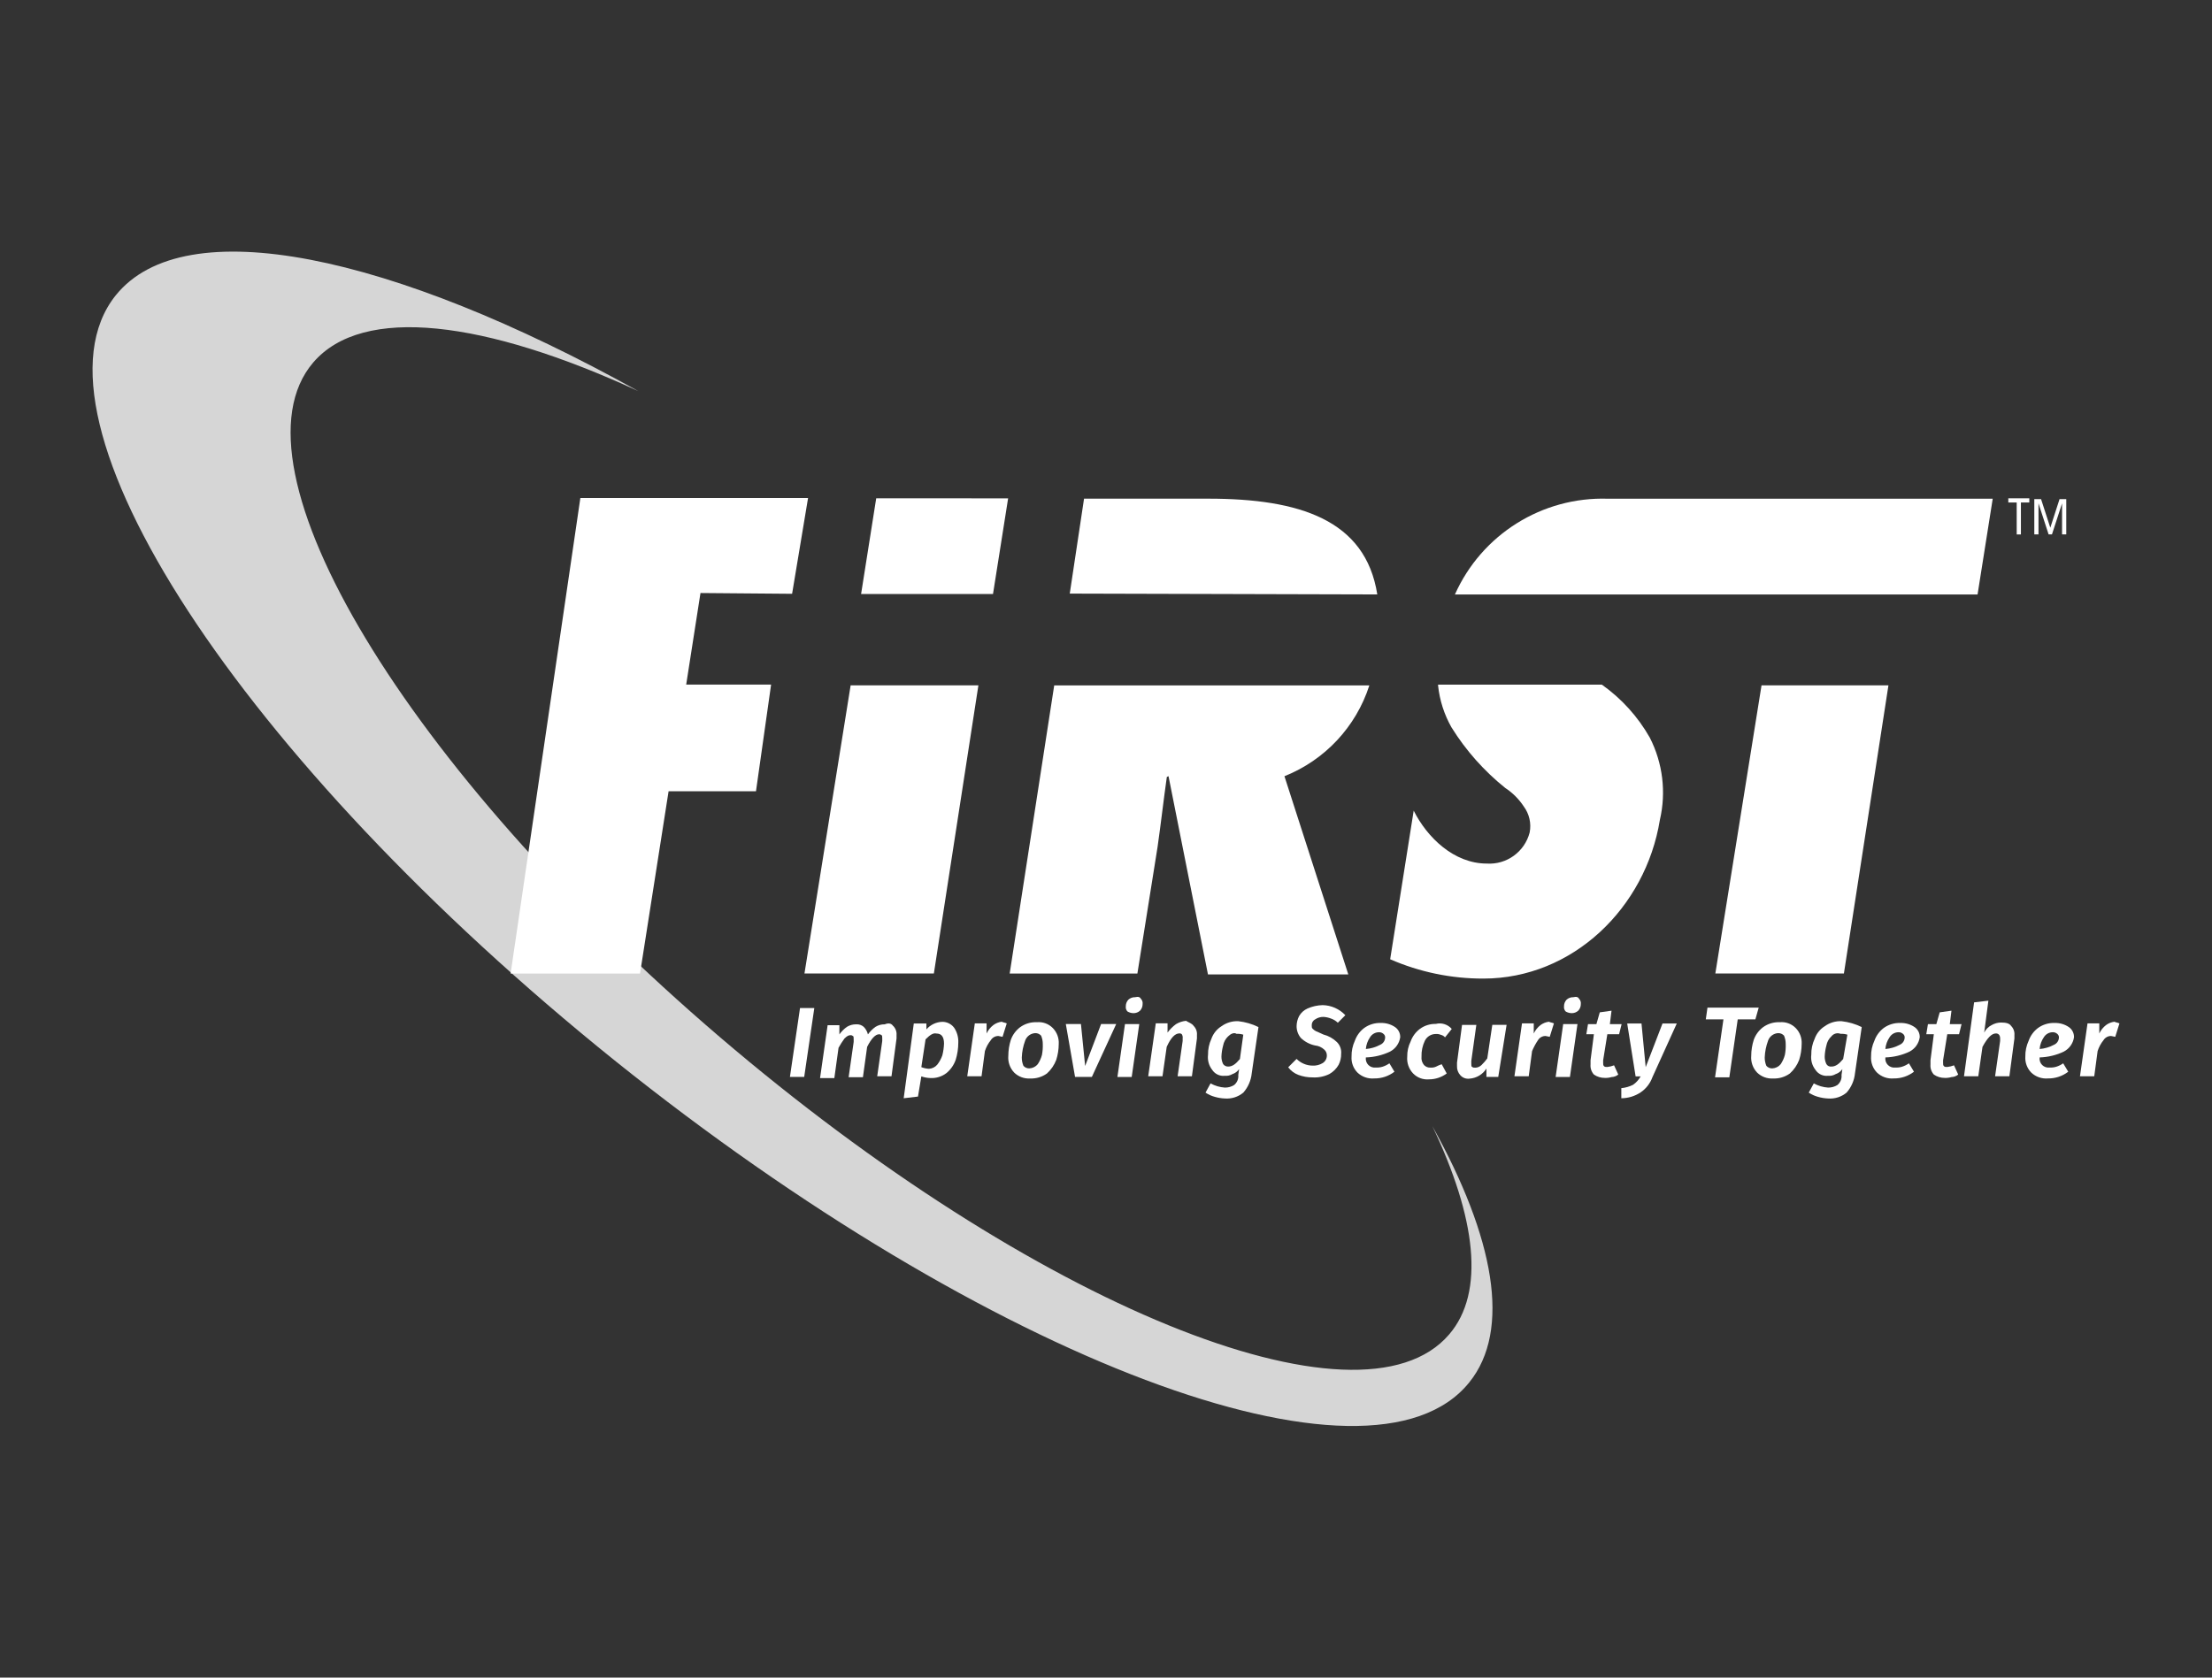
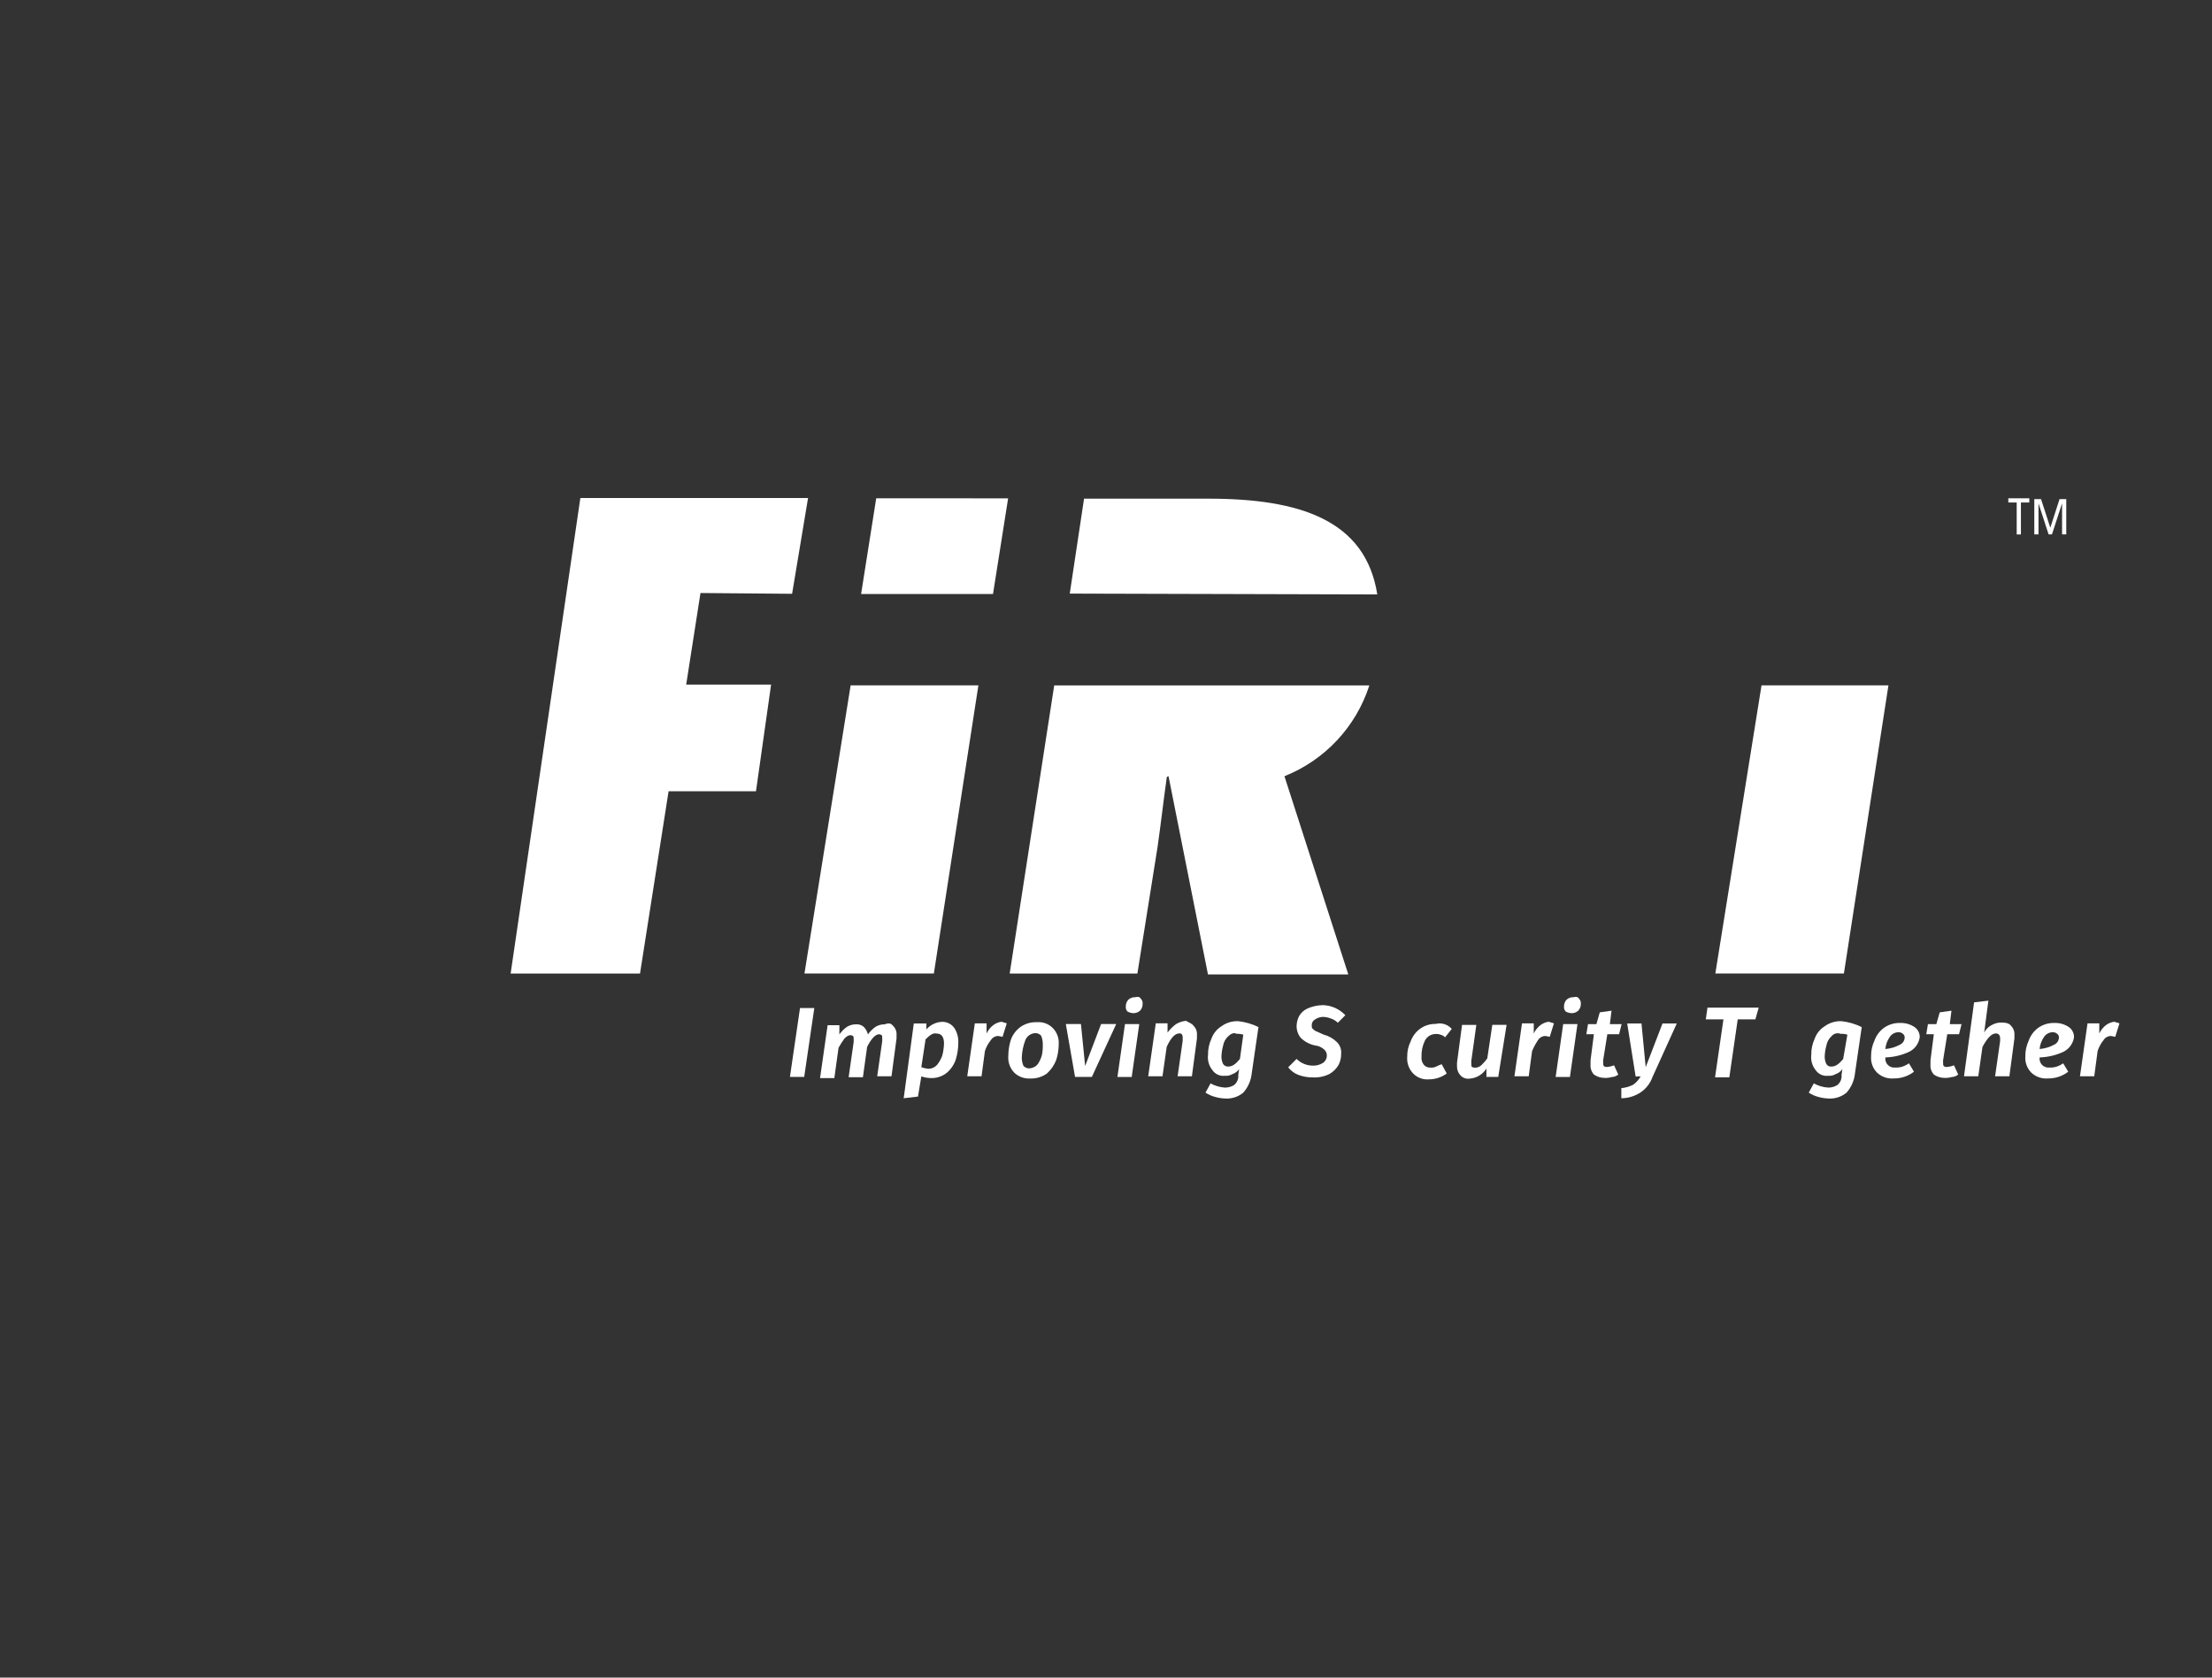
<svg xmlns="http://www.w3.org/2000/svg" version="1.1" x="0" y="0" width="174" height="132" viewBox="0, 0, 174, 132">
  <rect x="0" y="0" width="174" height="132" fill="#333333" stroke="none" />
  <g id="Layer_1">
    <g id="FIRST_LOGO_">
-       <path d="M112.671,88.606 C116.109,95.811 116.835,101.693 113.994,104.997 C106.988,113.193 81.277,102.684 56.624,81.6 C31.972,60.516 17.629,36.723 24.635,28.527 C28.535,23.966 38.184,25.223 50.213,30.775 C30.848,20.001 14.523,16.498 9.102,23.24 C1.37,32.888 18.951,59.791 48.362,83.451 C77.774,107.047 107.843,118.413 115.58,108.765 C118.884,104.667 117.563,97.396 112.671,88.606" fill="#FFFFFF" id="g12_1_" opacity="0.8" />
      <path d="M158.638,42.05 L158.969,42.05 L158.969,39.538 L159.629,39.538 L159.629,39.207 L157.977,39.207 L157.977,39.538 L158.637,39.538 z" fill="#FFFFFF" id="g36_1_" />
      <path d="M160.022,42.049 L160.352,42.049 L160.352,39.604 L160.352,39.604 L161.147,42.049 L161.411,42.049 L162.206,39.604 L162.206,39.604 L162.206,42.049 L162.536,42.049 L162.536,39.273 L162.007,39.273 L161.281,41.521 L161.281,41.521 L160.554,39.273 L160.022,39.273 L160.022,42.049 z" fill="#FFFFFF" id="g40_1_" />
      <path d="M79.301,39.212 L78.111,46.741 L67.735,46.741 L68.925,39.206 z" fill="#FFFFFF" id="g44_1_" />
      <path d="M66.913,53.924 L63.281,76.595 L73.46,76.595 L76.963,53.924 z" fill="#FFFFFF" id="g48_1_" />
      <g id="g52_1_">
-         <path d="M113.121,53.932 C113.242,55.095 113.602,56.22 114.179,57.237 C115.309,59.053 116.739,60.663 118.408,62.001 C118.987,62.381 119.482,62.876 119.862,63.455 C120.298,64.042 120.467,64.786 120.326,65.504 C119.933,67.022 118.519,68.048 116.954,67.949 C114.376,67.949 112.262,65.9 111.204,63.785 L109.353,75.478 C111.667,76.488 114.165,77.005 116.69,76.998 C123.696,76.998 129.446,71.446 130.569,64.512 C131.078,62.327 130.796,60.032 129.774,58.035 C128.839,56.388 127.552,54.966 126.007,53.871 L113.121,53.871 z" fill="#FFFFFF" id="path62_1_" />
        <path d="M134.932,76.596 L145.045,76.596 L148.548,53.926 L138.565,53.926 z" fill="#FFFFFF" id="path66_1_" />
-         <path d="M126.478,39.241 C121.309,39.074 116.552,42.053 114.446,46.776 L155.559,46.776 L156.751,39.241 z" fill="#FFFFFF" id="path70_1_" />
        <path d="M108.34,46.772 C107.415,40.89 102.193,39.237 95.059,39.237 L85.273,39.237 L84.149,46.706 z" fill="#FFFFFF" id="path74_1_" />
        <path d="M107.711,53.932 L82.926,53.932 L79.423,76.602 L89.469,76.602 L91.059,66.622 C91.323,64.772 91.522,62.99 91.785,61.136 L91.917,61.07 L95.021,76.672 L106.06,76.672 L101.037,61.075 C104.215,59.809 106.663,57.192 107.713,53.937" fill="#FFFFFF" id="path78_1_" />
        <path d="M62.308,46.722 L63.563,39.187 L45.652,39.187 L40.167,76.602 L50.345,76.602 L52.592,62.26 L59.467,62.26 L60.656,53.865 L53.977,53.865 L55.101,46.661 z" fill="#FFFFFF" id="path82_1_" />
        <path d="M63.26,84.737 L62.137,84.737 L62.931,79.317 L64.055,79.317 z" fill="#FFFFFF" id="path86_1_" />
        <path d="M70.258,80.722 C70.45,80.913 70.547,81.179 70.523,81.449 L70.523,81.713 L70.127,84.687 L69.003,84.687 L69.399,81.912 L69.399,81.713 C69.399,81.582 69.399,81.449 69.333,81.449 C69.28,81.398 69.207,81.374 69.135,81.383 C68.87,81.383 68.54,81.713 68.21,82.374 L67.879,84.758 L66.755,84.758 L67.152,81.982 L67.152,81.784 C67.152,81.652 67.152,81.519 67.086,81.519 C67.033,81.469 66.96,81.444 66.887,81.454 C66.755,81.454 66.623,81.519 66.424,81.718 C66.255,81.95 66.1,82.193 65.961,82.444 L65.631,84.828 L64.507,84.828 L65.102,80.665 L66.027,80.665 L66.027,81.391 C66.19,81.161 66.391,80.96 66.621,80.796 C66.84,80.662 67.092,80.593 67.348,80.598 C67.565,80.581 67.779,80.653 67.943,80.796 C68.105,80.961 68.219,81.167 68.273,81.391 C68.437,81.161 68.638,80.96 68.868,80.796 C69.086,80.662 69.338,80.593 69.594,80.598 C69.925,80.466 70.123,80.532 70.255,80.729" fill="#FFFFFF" id="path90_1_" />
        <path d="M72.805,81.785 L72.474,83.966 C72.664,84.041 72.865,84.085 73.069,84.097 C73.326,84.084 73.565,83.965 73.73,83.767 C73.9,83.548 74.034,83.302 74.126,83.04 C74.202,82.738 74.246,82.427 74.258,82.115 Q74.258,81.321 73.663,81.321 C73.398,81.255 73.134,81.452 72.803,81.784 M75.051,80.859 C75.286,81.209 75.402,81.627 75.381,82.048 C75.38,82.496 75.313,82.942 75.183,83.371 C75.043,83.784 74.792,84.15 74.456,84.429 C74.098,84.706 73.653,84.846 73.201,84.825 C72.953,84.819 72.708,84.775 72.474,84.693 L72.21,86.282 L71.086,86.414 L71.881,80.532 L72.872,80.532 L72.872,80.995 C73.189,80.63 73.644,80.414 74.127,80.4 C74.491,80.4 74.834,80.572 75.052,80.863" fill="#FFFFFF" id="path94_1_" />
        <path d="M79.193,80.523 L78.863,81.581 C78.751,81.565 78.641,81.543 78.532,81.515 C78.29,81.513 78.065,81.639 77.938,81.845 C77.731,82.1 77.574,82.392 77.474,82.704 L77.21,84.687 L76.086,84.687 L76.681,80.524 L77.606,80.524 L77.606,81.318 C77.727,81.059 77.909,80.833 78.135,80.658 C78.329,80.514 78.556,80.423 78.796,80.393 C78.927,80.459 79.06,80.459 79.192,80.525" fill="#FFFFFF" id="path98_1_" />
        <path d="M80.64,81.884 C80.483,82.308 80.393,82.754 80.376,83.206 C80.374,83.433 80.419,83.658 80.508,83.867 C80.625,83.998 80.795,84.07 80.971,84.065 C81.227,84.053 81.467,83.933 81.631,83.735 C81.78,83.513 81.892,83.267 81.962,83.009 C82.016,82.726 82.038,82.437 82.027,82.149 C82.029,81.922 81.984,81.698 81.896,81.489 C81.778,81.358 81.609,81.285 81.433,81.29 C81.072,81.309 80.758,81.544 80.638,81.885 M82.819,80.894 C83.144,81.228 83.312,81.684 83.282,82.149 C83.28,82.576 83.213,82.999 83.083,83.405 C82.927,83.809 82.678,84.172 82.357,84.463 C81.973,84.74 81.507,84.88 81.034,84.859 C80.569,84.889 80.113,84.721 79.779,84.396 C79.442,84.042 79.273,83.56 79.316,83.073 C79.317,82.647 79.384,82.224 79.514,81.818 C79.655,81.424 79.908,81.08 80.241,80.827 C80.624,80.549 81.09,80.41 81.563,80.431 C82.03,80.388 82.491,80.558 82.819,80.894" fill="#FFFFFF" id="path102_1_" />
        <path d="M85.888,84.736 L84.566,84.736 L83.839,80.573 L85.029,80.573 L85.359,83.877 L86.615,80.573 L87.804,80.573 z" fill="#FFFFFF" id="path106_1_" />
        <path d="M89.749,78.595 C89.85,78.701 89.898,78.846 89.88,78.991 C89.886,79.187 89.814,79.377 89.682,79.52 C89.538,79.653 89.348,79.724 89.153,79.719 C88.99,79.715 88.83,79.67 88.69,79.587 C88.588,79.482 88.54,79.336 88.558,79.191 C88.553,78.996 88.624,78.806 88.756,78.662 C88.9,78.53 89.09,78.458 89.285,78.464 C89.55,78.398 89.682,78.464 89.749,78.595 M89.022,84.742 L87.898,84.742 L88.493,80.578 L89.617,80.578 z" fill="#FFFFFF" id="path110_1_" />
        <path d="M93.89,80.718 C94.082,80.909 94.179,81.175 94.154,81.444 L94.154,81.709 L93.758,84.683 L92.634,84.683 L93.03,81.908 L93.03,81.709 C93.048,81.594 93.024,81.478 92.964,81.379 C92.912,81.328 92.839,81.304 92.766,81.313 C92.435,81.313 92.105,81.643 91.775,82.371 L91.444,84.684 L90.321,84.684 L90.916,80.52 L91.841,80.52 L91.841,81.247 C92.027,80.995 92.249,80.772 92.501,80.586 C92.743,80.439 93.014,80.349 93.296,80.322 C93.495,80.453 93.759,80.52 93.891,80.718" fill="#FFFFFF" id="path114_1_" />
        <path d="M96.609,81.542 C96.402,81.735 96.263,81.99 96.213,82.269 C96.137,82.549 96.093,82.837 96.081,83.128 C96.078,83.334 96.123,83.537 96.213,83.723 C96.304,83.851 96.452,83.925 96.609,83.921 C96.94,83.921 97.204,83.723 97.534,83.326 L97.799,81.412 C97.628,81.357 97.449,81.335 97.27,81.346 C97.071,81.214 96.807,81.346 96.609,81.544 M98.993,80.818 L98.464,84.45 C98.408,85.013 98.177,85.545 97.803,85.97 C97.398,86.308 96.876,86.474 96.349,86.433 C96.08,86.422 95.813,86.378 95.555,86.302 C95.296,86.232 95.051,86.121 94.828,85.971 L95.224,85.245 C95.57,85.436 95.954,85.549 96.348,85.575 C96.604,85.58 96.857,85.511 97.075,85.377 C97.312,85.185 97.437,84.886 97.405,84.582 L97.471,84.119 C97.343,84.306 97.157,84.445 96.942,84.515 C96.763,84.621 96.554,84.667 96.347,84.647 C95.956,84.692 95.573,84.513 95.356,84.183 C95.092,83.847 94.973,83.419 95.026,82.994 C95.018,82.561 95.108,82.132 95.29,81.738 C95.434,81.327 95.715,80.977 96.085,80.747 C96.468,80.47 96.934,80.33 97.407,80.351 C97.96,80.413 98.497,80.569 98.996,80.814" fill="#FFFFFF" id="path118_1_" />
        <path d="M105.831,79.878 L105.236,80.473 C105.085,80.326 104.903,80.214 104.704,80.145 C104.514,80.07 104.313,80.025 104.109,80.013 C103.873,80.008 103.642,80.077 103.448,80.212 C103.278,80.302 103.175,80.482 103.184,80.675 C103.184,80.806 103.184,80.873 103.25,80.939 C103.325,81.021 103.415,81.088 103.514,81.138 C103.646,81.204 103.845,81.27 104.109,81.402 C104.508,81.504 104.873,81.709 105.167,81.997 C105.41,82.241 105.531,82.58 105.497,82.922 C105.502,83.221 105.434,83.516 105.299,83.782 C105.127,84.086 104.876,84.337 104.572,84.508 C104.162,84.71 103.706,84.801 103.25,84.773 C102.866,84.777 102.485,84.709 102.126,84.574 C101.811,84.454 101.536,84.248 101.331,83.979 L101.992,83.319 C102.325,83.652 102.776,83.842 103.248,83.847 C103.526,83.861 103.803,83.792 104.042,83.649 C104.249,83.522 104.374,83.296 104.372,83.054 C104.377,82.878 104.305,82.709 104.174,82.591 C103.975,82.404 103.719,82.287 103.447,82.261 C103.024,82.174 102.634,81.967 102.324,81.666 C102.108,81.406 101.991,81.078 101.993,80.741 C101.996,80.464 102.064,80.192 102.192,79.946 C102.344,79.683 102.575,79.475 102.853,79.351 C103.228,79.187 103.632,79.097 104.042,79.087 C104.72,79.1 105.363,79.387 105.827,79.881" fill="#FFFFFF" id="path122_1_" />
-         <path d="M108.562,82.21 C108.804,82.111 108.961,81.875 108.958,81.615 C108.957,81.511 108.909,81.414 108.827,81.35 C108.736,81.268 108.619,81.221 108.496,81.219 C108.201,81.212 107.924,81.363 107.77,81.615 C107.582,81.889 107.468,82.208 107.44,82.54 C107.833,82.509 108.216,82.396 108.563,82.21 M109.358,82.738 C108.758,83.024 108.105,83.182 107.441,83.202 C107.409,83.421 107.483,83.642 107.639,83.798 C107.795,83.954 108.016,84.028 108.235,83.996 C108.414,84.007 108.593,83.985 108.764,83.93 C108.953,83.869 109.131,83.78 109.293,83.666 L109.689,84.327 C109.235,84.677 108.675,84.864 108.1,84.855 C107.613,84.898 107.132,84.729 106.778,84.392 C106.453,84.058 106.284,83.602 106.315,83.137 C106.307,82.704 106.397,82.275 106.579,81.881 C106.72,81.488 106.972,81.143 107.306,80.89 C107.687,80.613 108.152,80.472 108.624,80.491 C109.024,80.479 109.417,80.595 109.747,80.821 C110.004,81.003 110.152,81.301 110.143,81.616 C110.073,82.096 109.778,82.513 109.349,82.74" fill="#FFFFFF" id="path126_1_" />
        <path d="M114.198,80.962 L113.669,81.623 C113.584,81.522 113.468,81.452 113.339,81.424 C113.214,81.37 113.078,81.348 112.943,81.358 C112.579,81.356 112.245,81.561 112.083,81.887 C111.895,82.278 111.804,82.709 111.819,83.143 C111.792,83.381 111.864,83.619 112.018,83.803 C112.154,83.947 112.349,84.02 112.547,84.002 C112.682,84.012 112.818,83.99 112.943,83.936 C113.092,83.858 113.246,83.791 113.406,83.737 L113.802,84.464 C113.401,84.763 112.914,84.926 112.414,84.927 C111.947,84.97 111.486,84.8 111.158,84.464 C110.821,84.11 110.653,83.628 110.695,83.141 C110.688,82.73 110.778,82.322 110.96,81.952 C111.101,81.558 111.353,81.214 111.686,80.961 C112.049,80.693 112.491,80.554 112.942,80.565 C113.401,80.448 113.888,80.601 114.197,80.961" fill="#FFFFFF" id="path130_1_" />
        <path d="M117.855,84.737 L116.925,84.737 L116.925,84.077 C116.636,84.538 116.145,84.833 115.602,84.871 C115.331,84.909 115.059,84.81 114.876,84.607 C114.693,84.41 114.598,84.148 114.611,83.88 L114.611,83.616 L115.007,80.642 L116.131,80.642 L115.735,83.48 L115.735,83.678 C115.735,83.81 115.735,83.943 115.801,83.943 C115.867,84.009 115.933,84.009 116.065,84.009 C116.239,84.001 116.403,83.93 116.529,83.81 C116.699,83.648 116.854,83.471 116.992,83.281 L117.388,80.637 L118.512,80.637 z" fill="#FFFFFF" id="path134_1_" />
        <path d="M122.235,80.523 L121.905,81.581 C121.793,81.565 121.683,81.543 121.574,81.515 C121.332,81.513 121.106,81.639 120.979,81.845 C120.798,82.116 120.642,82.404 120.516,82.704 L120.252,84.687 L119.128,84.687 L119.723,80.524 L120.648,80.524 L120.648,81.318 C120.769,81.059 120.951,80.833 121.177,80.658 C121.371,80.514 121.598,80.423 121.838,80.393 C121.969,80.459 122.102,80.459 122.234,80.525" fill="#FFFFFF" id="path138_1_" />
        <path d="M124.219,78.595 C124.32,78.701 124.369,78.846 124.351,78.991 C124.356,79.187 124.285,79.377 124.152,79.52 C124.008,79.653 123.819,79.724 123.623,79.719 C123.46,79.715 123.301,79.67 123.16,79.587 C123.059,79.482 123.01,79.336 123.028,79.191 C123.023,78.996 123.094,78.806 123.227,78.662 C123.371,78.53 123.56,78.458 123.756,78.464 C124.02,78.398 124.152,78.464 124.219,78.595 M123.493,84.742 L122.369,84.742 L122.964,80.578 L124.087,80.578 z" fill="#FFFFFF" id="path142_1_" />
        <path d="M126.107,83.425 L126.107,83.624 C126.107,83.756 126.107,83.823 126.173,83.888 C126.238,83.954 126.304,83.954 126.437,83.954 C126.618,83.934 126.796,83.89 126.966,83.823 L127.296,84.549 C127.147,84.672 126.961,84.741 126.767,84.748 C126.596,84.798 126.417,84.82 126.238,84.813 C125.931,84.817 125.631,84.724 125.379,84.549 C125.185,84.332 125.089,84.044 125.115,83.754 L125.115,83.424 L125.379,81.375 L124.784,81.375 L124.916,80.581 L125.577,80.581 L125.841,79.655 L126.766,79.524 L126.635,80.582 L127.56,80.582 L127.361,81.376 L126.436,81.376 z" fill="#FFFFFF" id="path146_1_" />
        <path d="M129.981,84.761 C129.806,85.246 129.482,85.662 129.056,85.951 C128.605,86.251 128.077,86.412 127.536,86.414 L127.536,85.619 C127.858,85.59 128.172,85.5 128.461,85.355 C128.707,85.183 128.91,84.957 129.056,84.694 L128.66,84.694 L127.999,80.531 L129.123,80.531 L129.453,83.968 L130.776,80.531 L131.899,80.531 z" fill="#FFFFFF" id="path150_1_" />
        <path d="M138.081,80.208 L136.693,80.208 L136.032,84.769 L134.909,84.769 L135.569,80.208 L134.181,80.208 L134.313,79.283 L138.343,79.283 z" fill="#FFFFFF" id="path154_1_" />
-         <path d="M139.08,81.884 C138.923,82.308 138.833,82.754 138.816,83.206 C138.814,83.433 138.859,83.658 138.947,83.867 C139.065,83.998 139.234,84.07 139.41,84.065 C139.667,84.053 139.907,83.933 140.071,83.735 C140.22,83.513 140.332,83.267 140.401,83.009 C140.456,82.726 140.478,82.437 140.467,82.149 C140.469,81.922 140.424,81.698 140.336,81.489 C140.218,81.358 140.048,81.285 139.872,81.29 C139.512,81.309 139.198,81.544 139.078,81.885 M141.258,80.894 C141.584,81.228 141.752,81.684 141.722,82.149 C141.72,82.576 141.653,82.999 141.523,83.405 C141.367,83.809 141.118,84.172 140.796,84.463 C140.413,84.74 139.947,84.88 139.474,84.859 C139.009,84.889 138.553,84.721 138.219,84.396 C137.882,84.042 137.713,83.56 137.755,83.073 C137.757,82.647 137.824,82.224 137.954,81.818 C138.095,81.424 138.347,81.08 138.681,80.827 C139.064,80.549 139.53,80.41 140.003,80.431 C140.47,80.388 140.931,80.558 141.258,80.894" fill="#FFFFFF" id="path158_1_" />
        <path d="M144.062,81.542 C143.855,81.735 143.716,81.99 143.666,82.269 C143.59,82.549 143.546,82.837 143.534,83.128 C143.531,83.334 143.576,83.537 143.666,83.723 C143.746,83.863 143.902,83.941 144.062,83.921 C144.393,83.921 144.657,83.723 144.987,83.326 L145.318,81.412 C145.147,81.357 144.968,81.335 144.789,81.346 C144.529,81.242 144.233,81.323 144.062,81.544 M146.446,80.818 L145.917,84.45 C145.861,85.013 145.63,85.545 145.256,85.97 C144.85,86.308 144.329,86.474 143.802,86.433 C143.533,86.422 143.266,86.378 143.008,86.302 C142.749,86.232 142.504,86.121 142.281,85.971 L142.677,85.245 C143.023,85.436 143.407,85.549 143.801,85.575 C144.057,85.58 144.31,85.511 144.528,85.377 C144.765,85.185 144.89,84.886 144.858,84.582 L144.924,84.119 C144.796,84.306 144.61,84.445 144.395,84.515 C144.215,84.621 144.007,84.667 143.8,84.647 C143.409,84.692 143.025,84.513 142.809,84.183 C142.545,83.847 142.426,83.419 142.479,82.994 C142.471,82.561 142.561,82.132 142.743,81.738 C142.887,81.327 143.168,80.977 143.538,80.747 C143.921,80.47 144.387,80.33 144.86,80.351 C145.413,80.413 145.95,80.569 146.449,80.814" fill="#FFFFFF" id="path162_1_" />
        <path d="M149.429,82.21 C149.671,82.111 149.828,81.875 149.825,81.615 C149.824,81.511 149.775,81.414 149.694,81.35 C149.603,81.268 149.486,81.221 149.363,81.219 C149.068,81.212 148.791,81.363 148.637,81.615 C148.449,81.889 148.335,82.208 148.306,82.54 C148.7,82.509 149.083,82.396 149.43,82.21 M150.225,82.738 C149.625,83.024 148.972,83.182 148.308,83.202 C148.276,83.421 148.349,83.642 148.506,83.798 C148.662,83.954 148.883,84.028 149.102,83.996 C149.281,84.007 149.46,83.985 149.631,83.93 C149.82,83.869 149.998,83.78 150.16,83.666 L150.556,84.327 C150.102,84.677 149.541,84.864 148.967,84.855 C148.48,84.898 147.999,84.729 147.645,84.392 C147.319,84.058 147.151,83.602 147.182,83.137 C147.174,82.704 147.264,82.275 147.446,81.881 C147.587,81.488 147.839,81.143 148.172,80.89 C148.554,80.613 149.019,80.472 149.49,80.491 C149.89,80.479 150.284,80.595 150.614,80.821 C150.871,81.003 151.019,81.301 151.01,81.616 C150.94,82.096 150.645,82.513 150.216,82.74" fill="#FFFFFF" id="path166_1_" />
        <path d="M152.847,83.425 L152.847,83.624 C152.847,83.756 152.847,83.823 152.913,83.888 C152.979,83.954 153.044,83.954 153.177,83.954 C153.359,83.934 153.537,83.89 153.706,83.823 L154.037,84.549 C153.887,84.672 153.701,84.741 153.508,84.748 C153.336,84.798 153.157,84.82 152.979,84.813 C152.672,84.817 152.371,84.724 152.119,84.549 C151.925,84.332 151.829,84.044 151.855,83.754 L151.855,83.424 L152.119,81.375 L151.525,81.375 L151.656,80.581 L152.317,80.581 L152.581,79.655 L153.506,79.524 L153.375,80.582 L154.3,80.582 L154.101,81.376 L153.176,81.376 z" fill="#FFFFFF" id="path170_1_" />
        <path d="M158.193,80.719 C158.385,80.91 158.482,81.176 158.458,81.446 L158.458,81.71 L158.062,84.684 L156.938,84.684 L157.334,81.909 L157.334,81.71 C157.334,81.446 157.202,81.314 157.004,81.314 C156.673,81.314 156.343,81.644 155.946,82.372 L155.616,84.685 L154.492,84.685 L155.286,78.869 L156.41,78.737 L156.08,81.249 C156.207,80.99 156.416,80.781 156.675,80.654 C156.896,80.528 157.146,80.459 157.401,80.456 C157.797,80.456 158.062,80.522 158.196,80.72" fill="#FFFFFF" id="path174_1_" />
        <path d="M161.564,82.21 C161.805,82.111 161.962,81.875 161.96,81.615 C161.958,81.511 161.91,81.414 161.828,81.35 C161.738,81.268 161.62,81.221 161.498,81.219 C161.202,81.212 160.926,81.363 160.771,81.615 C160.583,81.889 160.469,82.208 160.441,82.54 C160.834,82.509 161.217,82.396 161.565,82.21 M162.359,82.738 C161.759,83.024 161.106,83.182 160.442,83.202 C160.41,83.421 160.484,83.642 160.64,83.798 C160.797,83.954 161.018,84.028 161.237,83.996 C161.416,84.007 161.595,83.985 161.766,83.93 C161.954,83.869 162.133,83.78 162.295,83.666 L162.691,84.327 C162.236,84.677 161.676,84.864 161.102,84.855 C160.615,84.898 160.133,84.729 159.779,84.392 C159.454,84.058 159.286,83.602 159.316,83.137 C159.308,82.704 159.399,82.275 159.581,81.881 C159.721,81.488 159.974,81.143 160.307,80.89 C160.689,80.613 161.153,80.472 161.625,80.491 C162.025,80.479 162.419,80.595 162.749,80.821 C163.005,81.003 163.154,81.301 163.145,81.616 C163.075,82.096 162.779,82.513 162.35,82.74" fill="#FFFFFF" id="path178_1_" />
        <path d="M166.72,80.523 L166.39,81.581 C166.279,81.565 166.169,81.543 166.06,81.515 C165.817,81.513 165.592,81.639 165.465,81.845 C165.259,82.1 165.101,82.392 165.002,82.704 L164.737,84.687 L163.614,84.687 L164.208,80.524 L165.134,80.524 L165.134,81.318 C165.255,81.059 165.436,80.833 165.663,80.658 C165.856,80.514 166.084,80.423 166.323,80.393 C166.455,80.459 166.588,80.459 166.719,80.525" fill="#FFFFFF" id="path182_1_" />
      </g>
    </g>
  </g>
</svg>